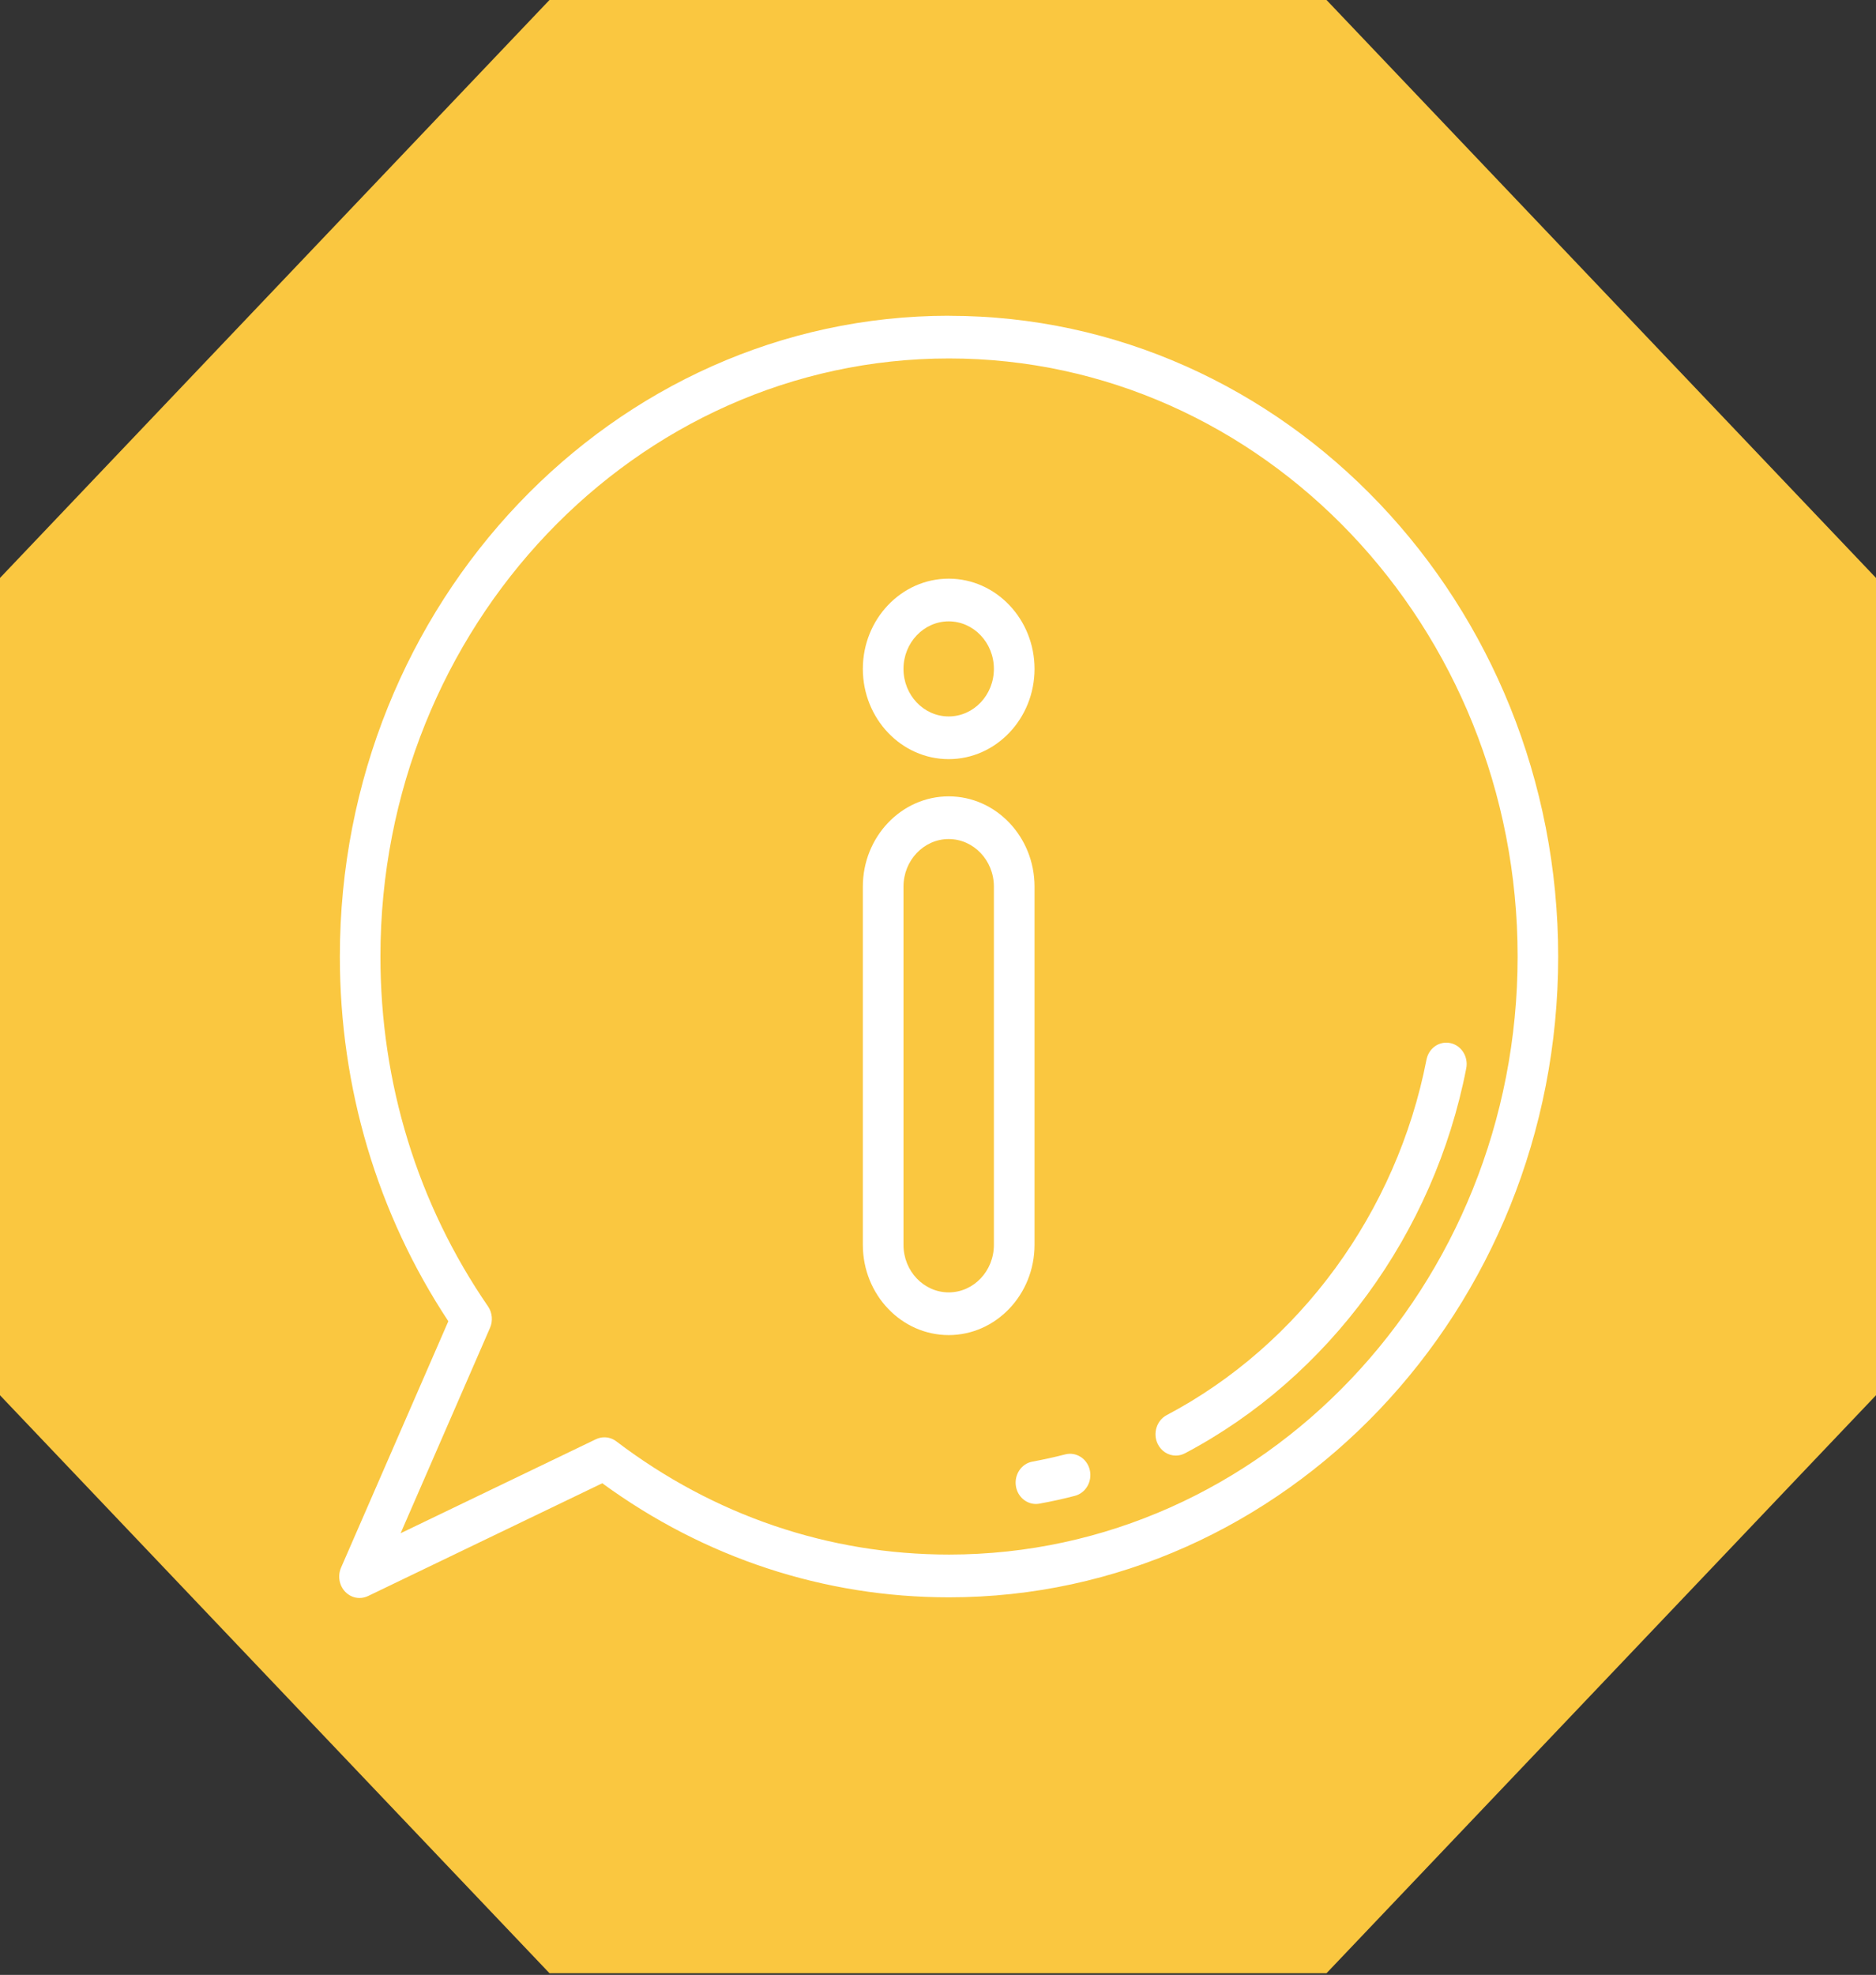
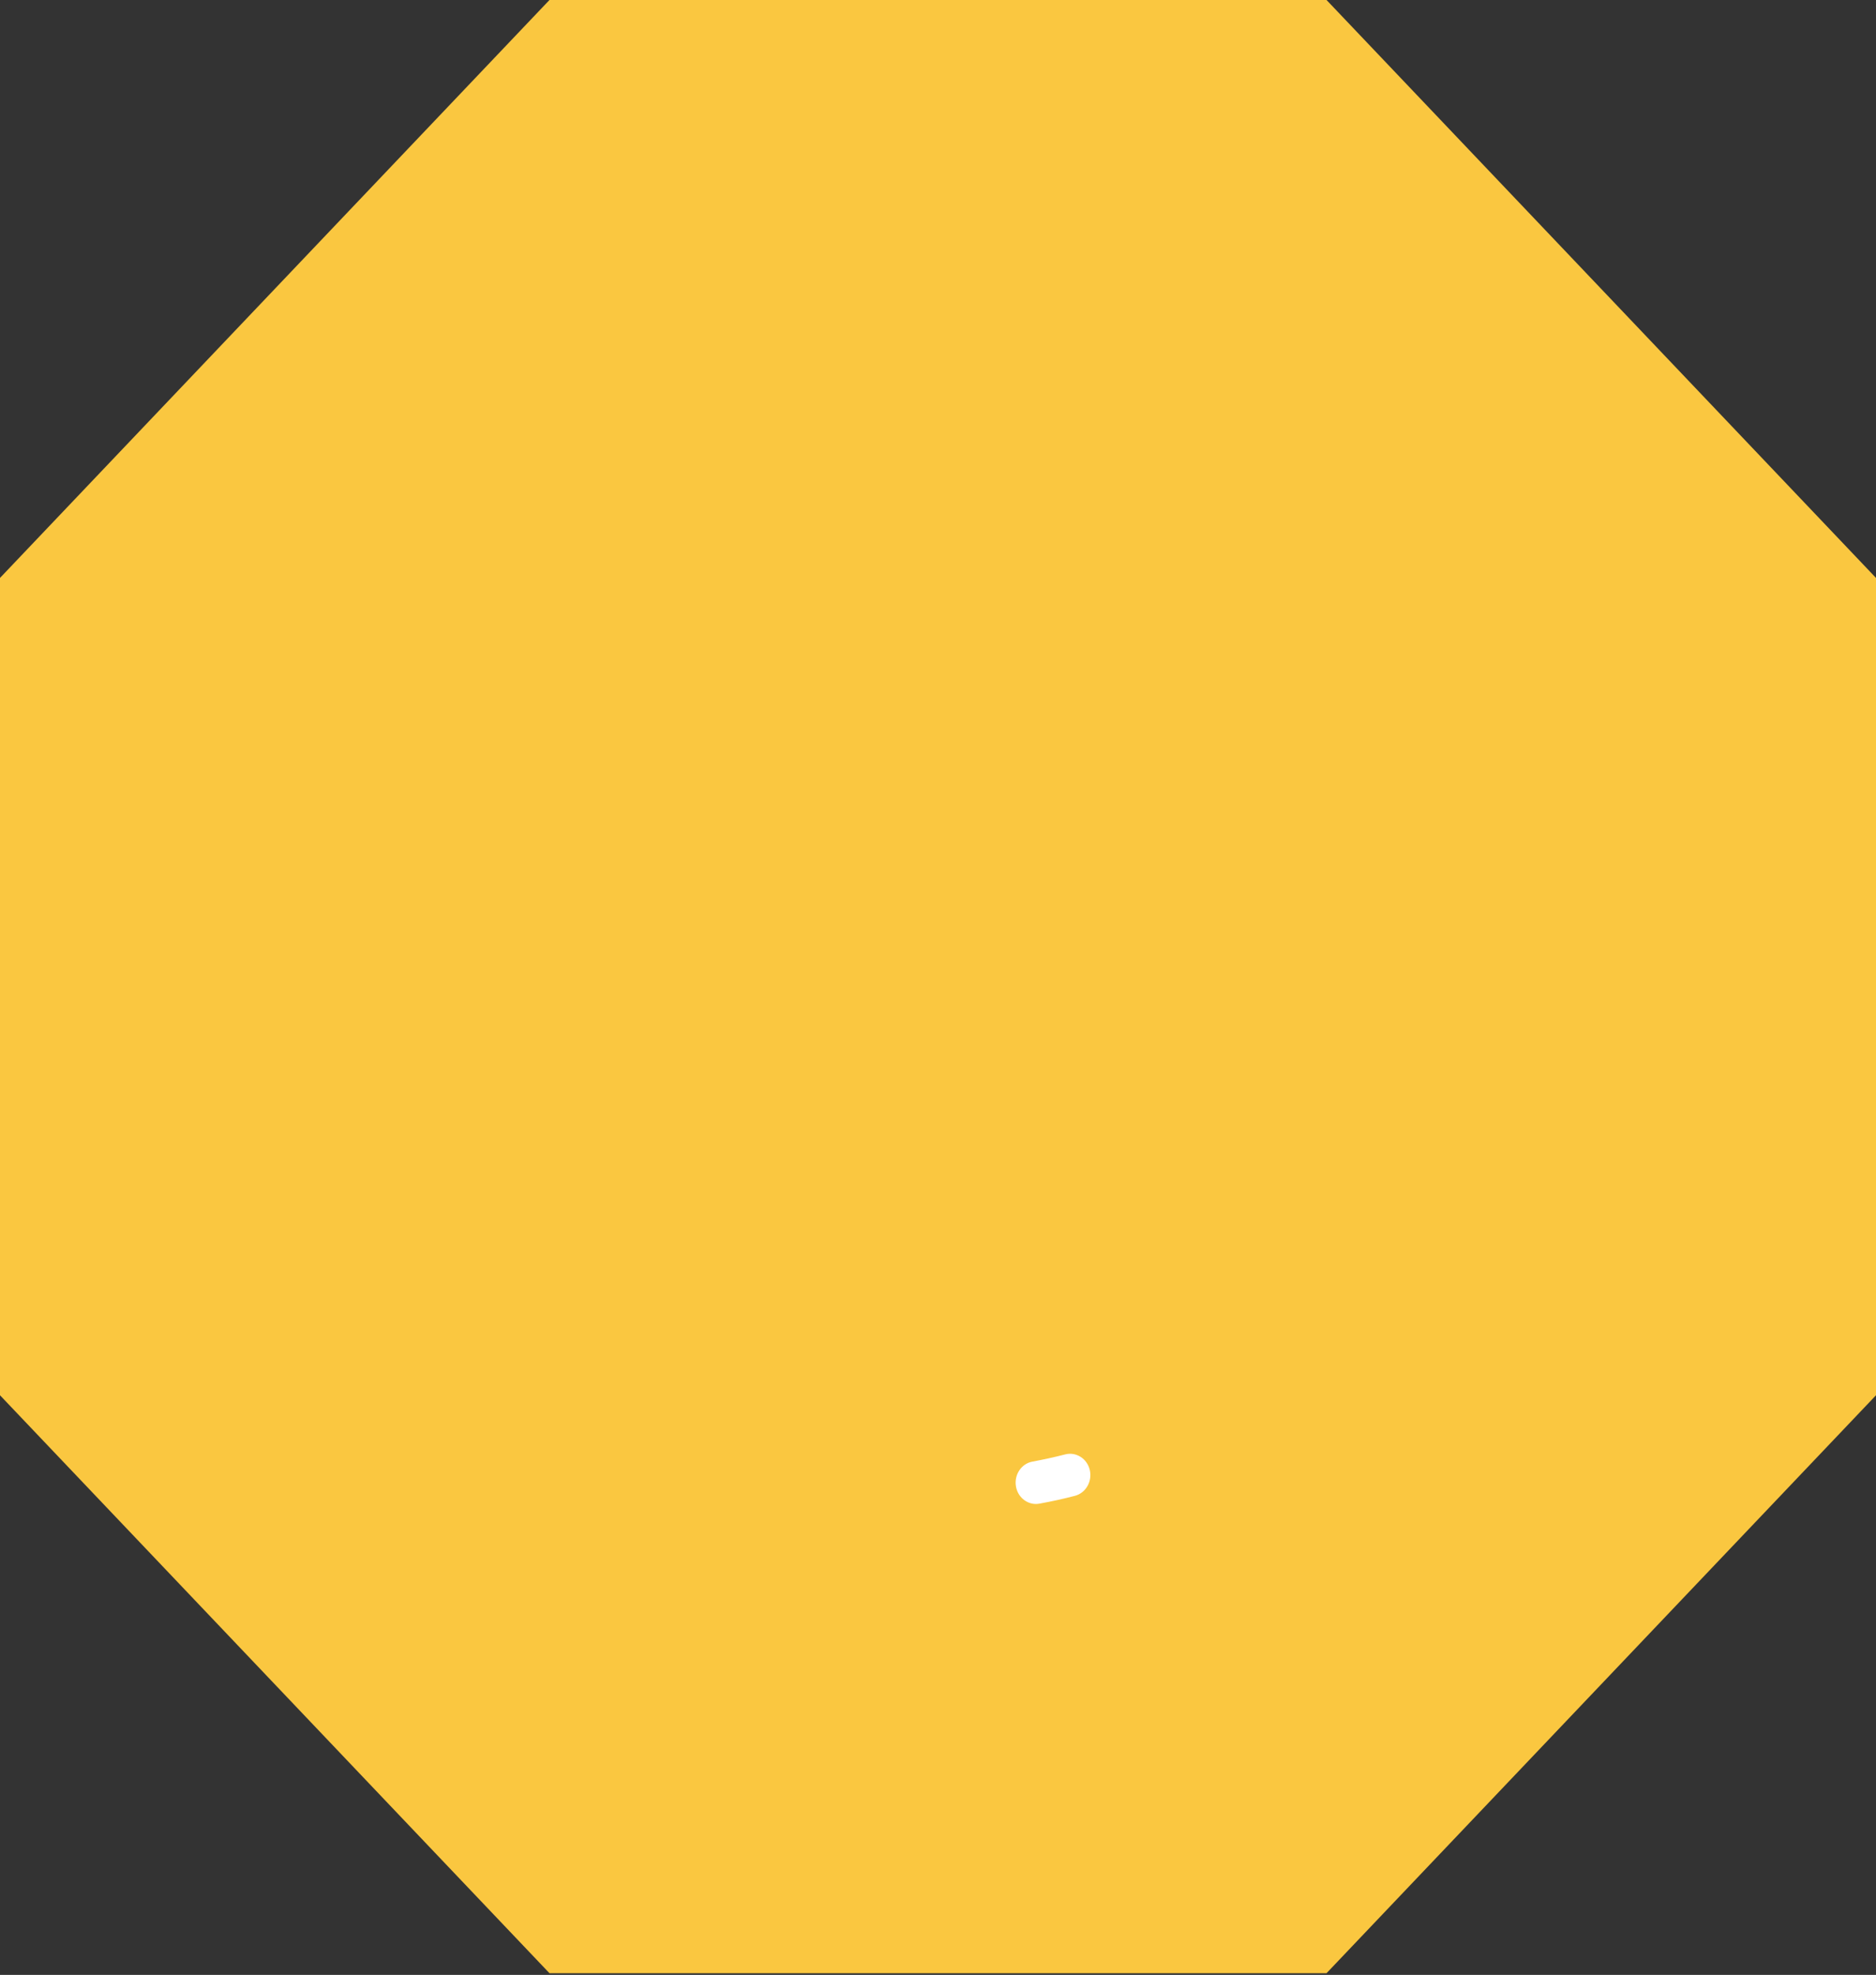
<svg xmlns="http://www.w3.org/2000/svg" id="Calque_3" data-name="Calque 3" viewBox="0 0 283.45 298.29">
  <rect x="0" y="0" width="283.45" height="298.29" fill="#333333" stroke="none" />
  <defs>
    <style>      .cls-1 {        fill: #fac740;      }      .cls-1, .cls-2 {        stroke-width: 0px;      }      .cls-2 {        fill: #fff;      }    </style>
  </defs>
  <polygon class="cls-1" points="200.43 0 83.02 0 0 87.29 0 210.74 83.02 298.03 200.43 298.03 283.45 210.74 283.45 87.29 200.43 0" />
-   <path class="cls-2" d="m143.39,47.69c-50.75,0-92.04,43.41-92.04,96.78,0,19.84,5.66,38.85,16.39,55.09l-16.21,37.22c-.53,1.23-.29,2.67.62,3.63.59.62,1.37.95,2.17.95.43,0,.87-.1,1.28-.29l35.4-17.04c15.45,11.28,33.52,17.23,52.39,17.23,50.75,0,92.04-43.41,92.04-96.78s-41.29-96.78-92.04-96.78Zm0,187.11c-18.17,0-35.55-5.91-50.27-17.1-.53-.4-1.16-.61-1.8-.61-.44,0-.87.1-1.28.29l-29.51,14.2,13.51-31.03c.46-1.06.34-2.29-.3-3.23-10.64-15.47-16.26-33.74-16.26-52.85,0-49.81,38.54-90.33,85.91-90.33s85.91,40.52,85.91,90.33-38.54,90.33-85.91,90.33h0Z" />
  <path class="cls-2" d="m160.95,219.67c-1.63.42-3.28.78-4.95,1.09-1.67.3-2.79,1.97-2.5,3.73.26,1.57,1.56,2.67,3.02,2.67.17,0,.35-.02.53-.05,1.81-.33,3.6-.72,5.36-1.18,1.64-.43,2.65-2.17,2.25-3.9-.4-1.73-2.07-2.78-3.71-2.36Z" />
-   <path class="cls-2" d="m176.28,213.74c-1.51.8-2.13,2.74-1.37,4.33.54,1.13,1.62,1.78,2.75,1.78.46,0,.93-.11,1.37-.34,21.75-11.47,37.65-33.2,42.51-58.15.34-1.75-.73-3.45-2.39-3.81-1.68-.36-3.28.76-3.62,2.51-4.49,23.03-19.17,43.09-39.25,53.68h0Z" />
-   <path class="cls-2" d="m156.31,133.91c0-7.52-5.82-13.63-12.97-13.63s-12.97,6.12-12.97,13.63v54.11c0,7.52,5.82,13.63,12.97,13.63s12.97-6.12,12.97-13.63v-54.11Zm-6.14,54.11c0,3.96-3.06,7.18-6.83,7.18s-6.83-3.22-6.83-7.18v-54.11c0-3.96,3.07-7.18,6.83-7.18s6.83,3.22,6.83,7.18v54.11h0Z" />
-   <path class="cls-2" d="m143.34,114.66c7.15,0,12.97-6.12,12.97-13.63s-5.82-13.63-12.97-13.63-12.97,6.12-12.97,13.63,5.82,13.63,12.97,13.63Zm0-20.81c3.77,0,6.83,3.22,6.83,7.18s-3.06,7.18-6.83,7.18-6.83-3.22-6.83-7.18,3.07-7.18,6.83-7.18Z" />
</svg>